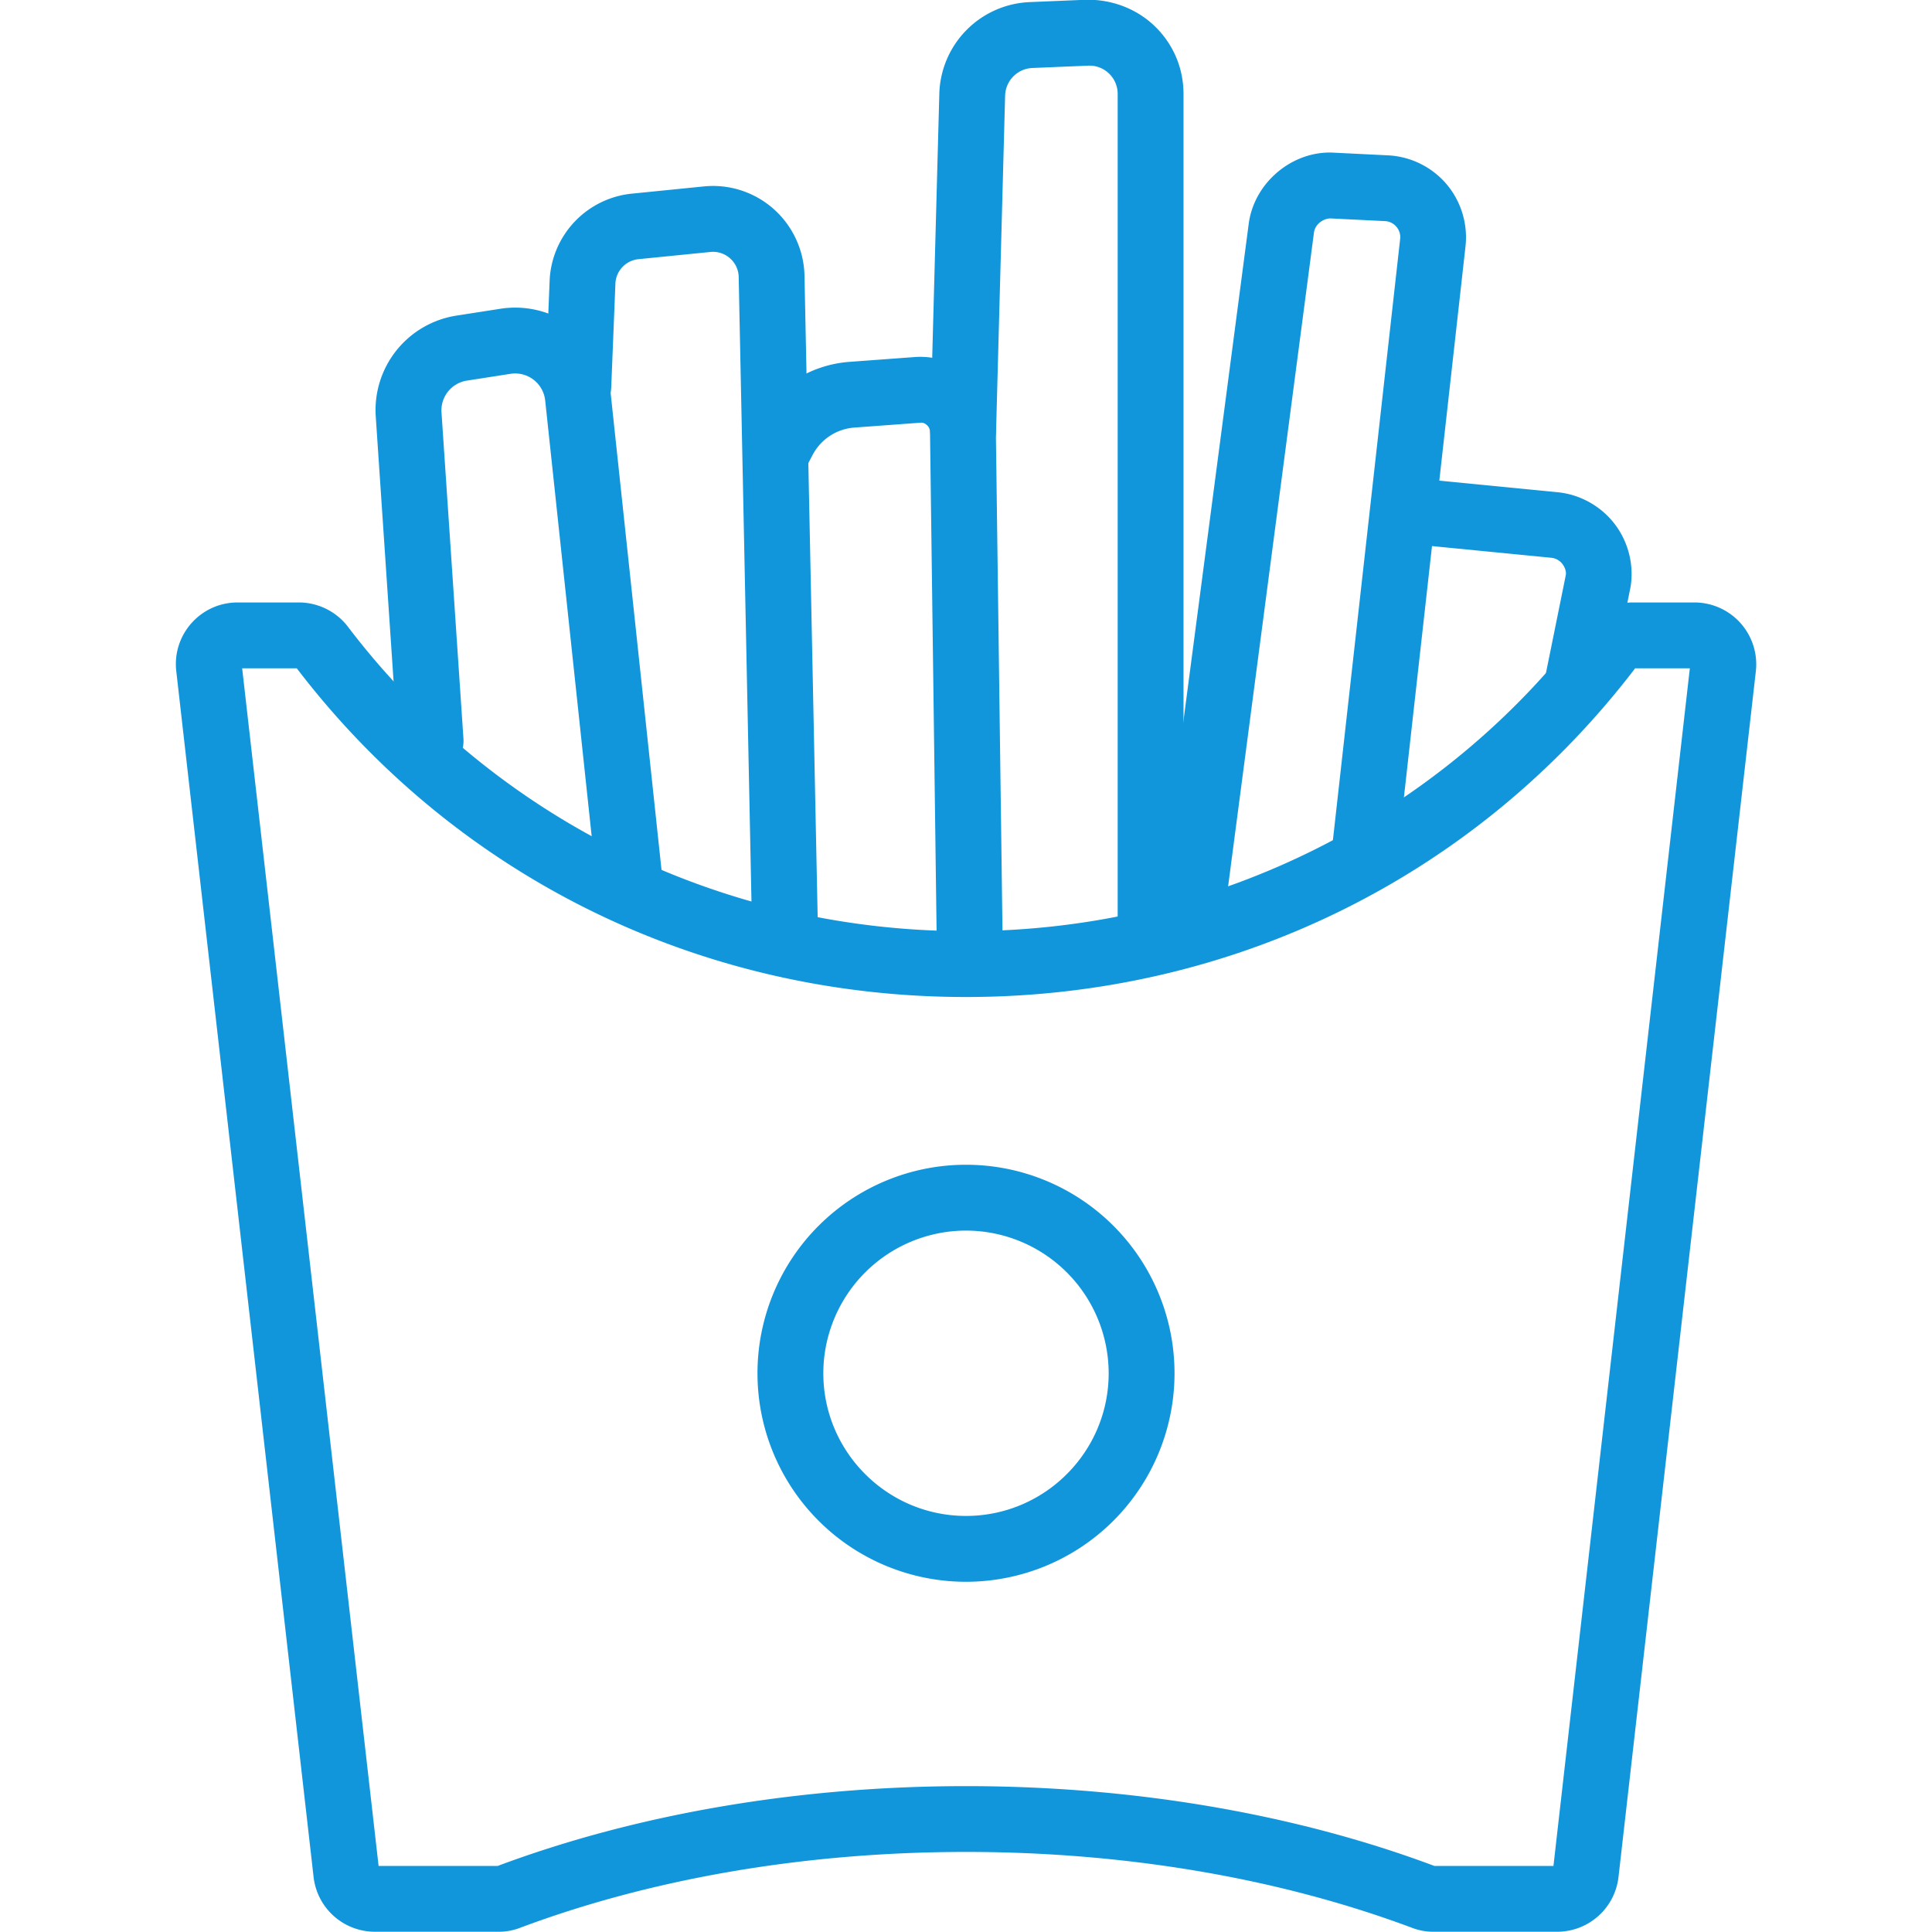
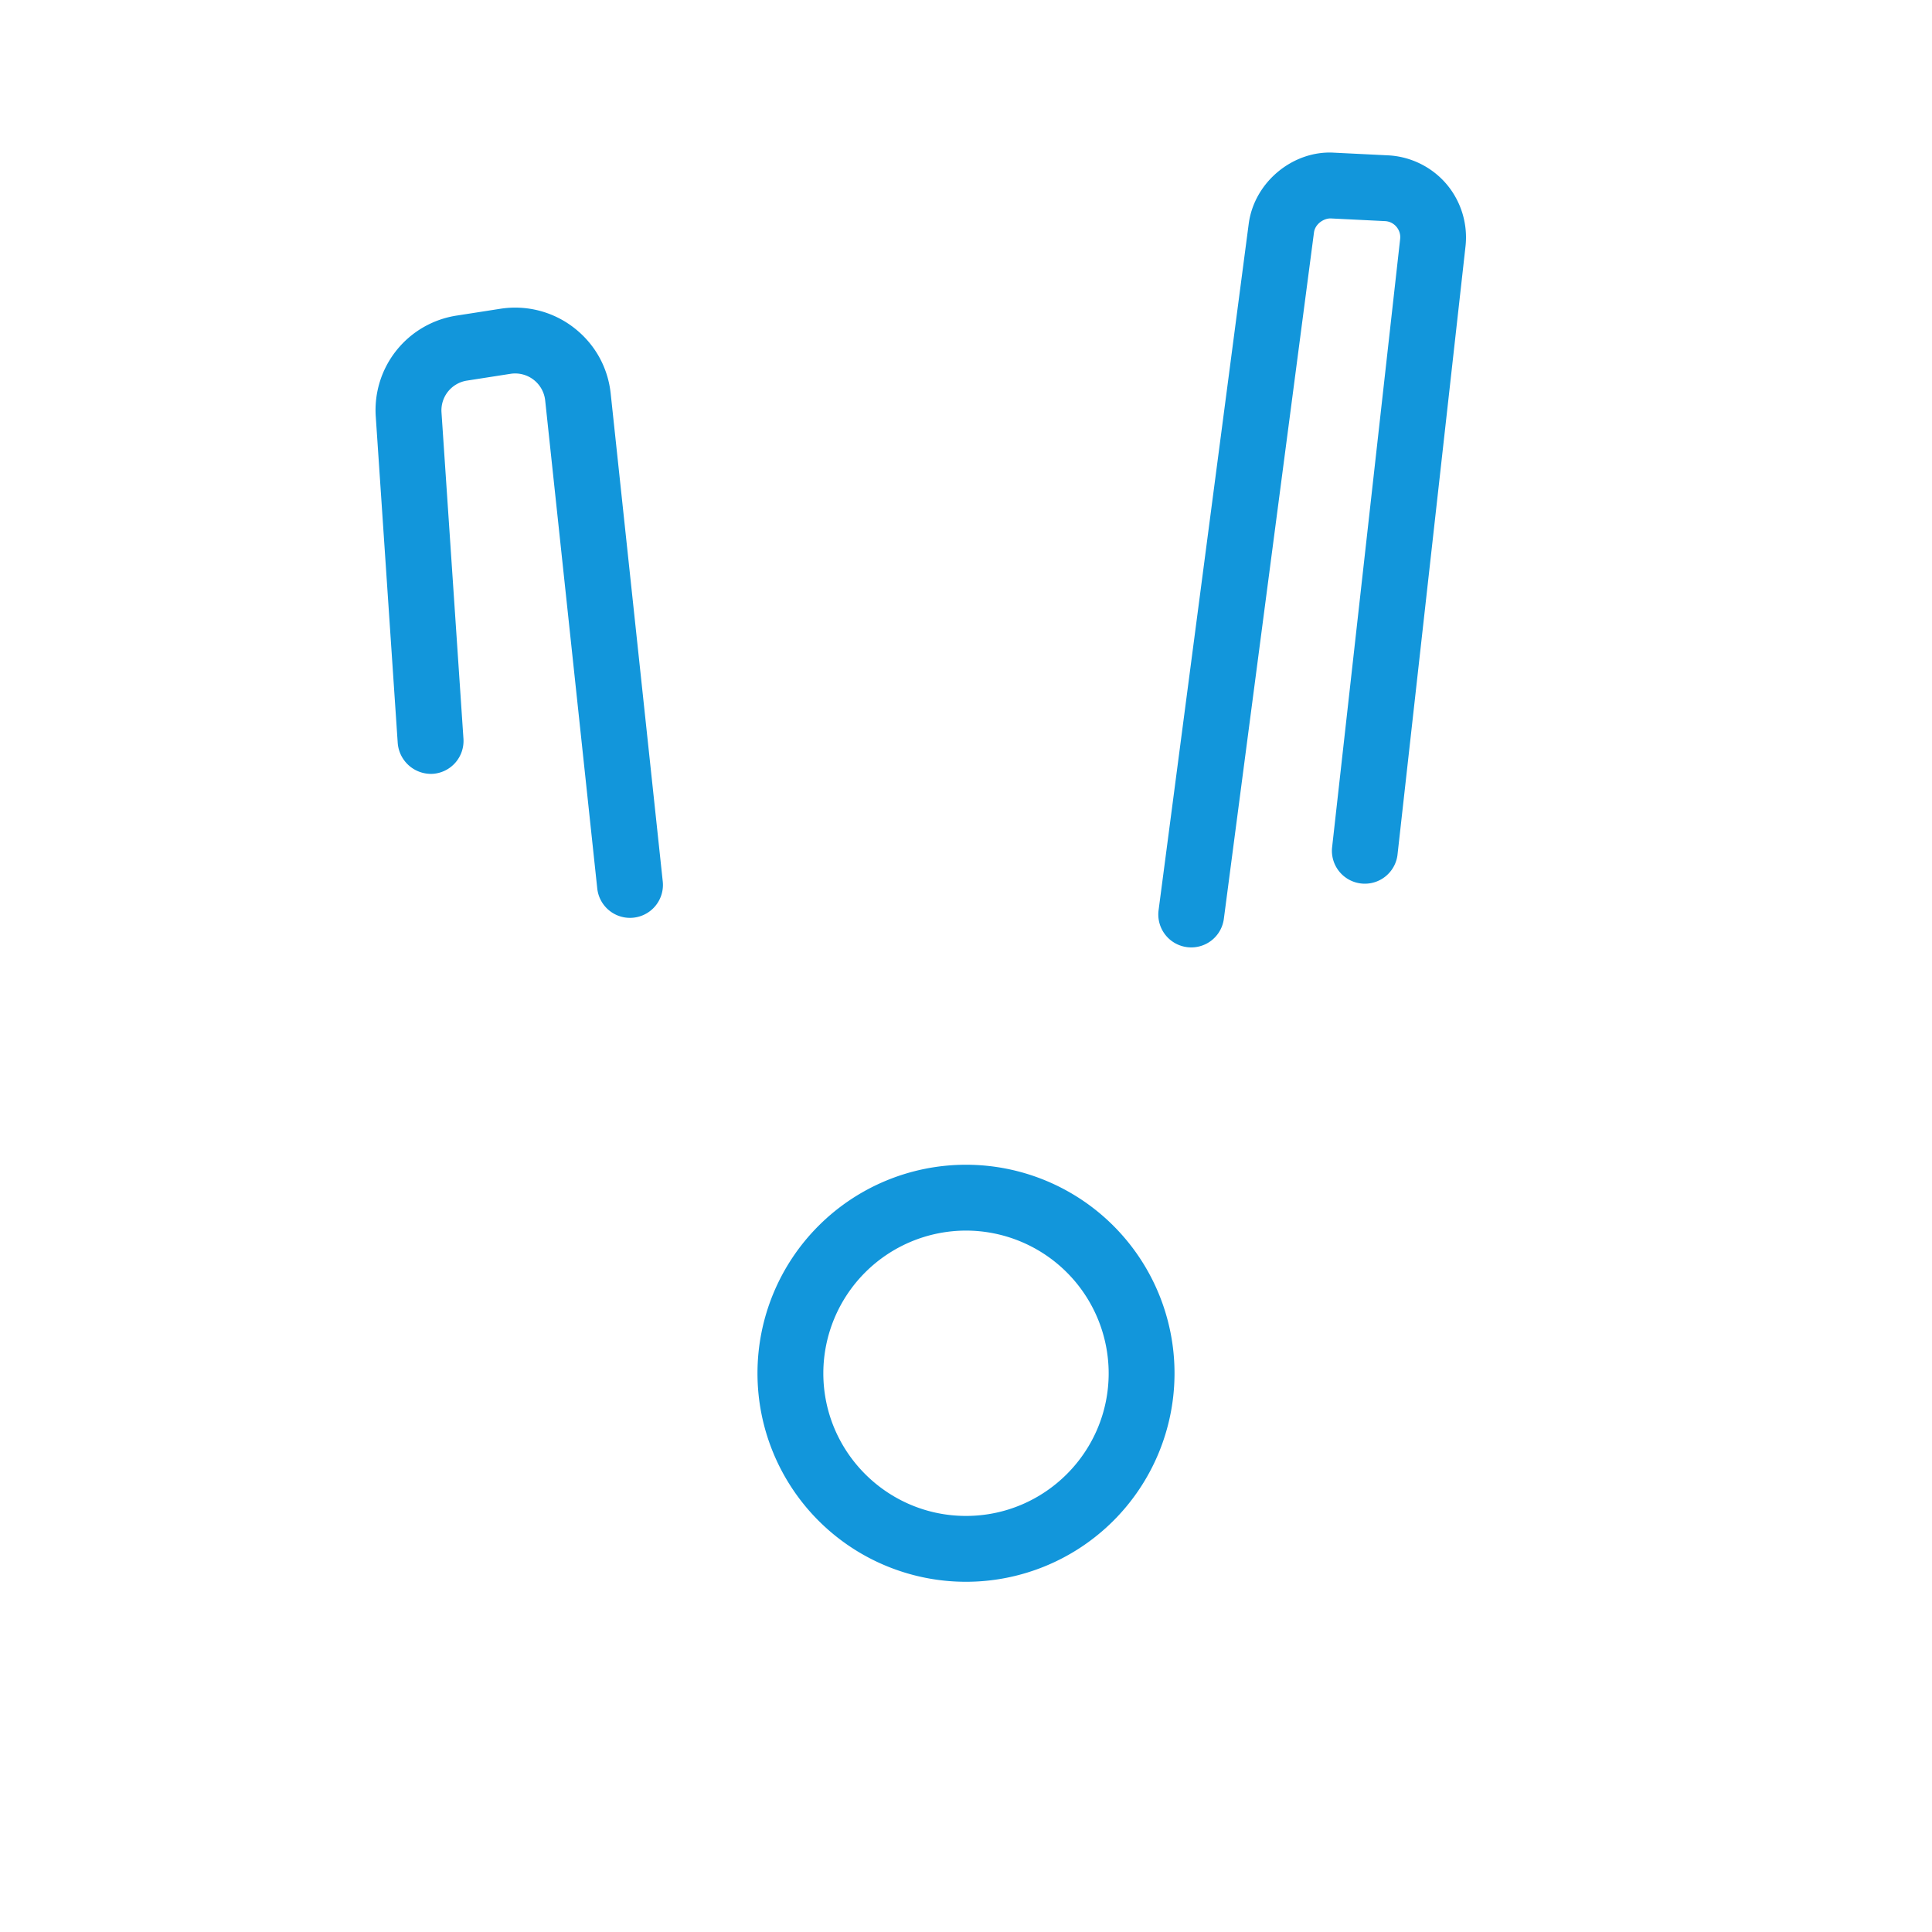
<svg xmlns="http://www.w3.org/2000/svg" t="1716522101241" class="icon" viewBox="0 0 1024 1024" version="1.1" p-id="7891" width="200" height="200">
  <path d="M512 652.24a75.711 75.711 0 0 1 75.618 75.618c0 41.694-33.923 75.618-75.618 75.618s-75.618-33.923-75.618-75.618a75.711 75.711 0 0 1 75.618-75.618m0-34.9a110.518 110.518 0 1 0 0 221.036 110.518 110.518 0 0 0 0-221.036z" fill="#1296db" p-id="7892" />
-   <path d="M895.649 354.214l-72.29 634.77H760.259c-73.966-27.688-159.798-42.299-248.235-42.299s-174.27 14.635-248.235 42.299H200.665L128.351 354.214h28.944c84.575 110.728 213.823 174.223 354.682 174.223s270.083-63.472 354.682-174.223h28.991m2.443-34.9H865.425c-10.331 0-19.847 5.049-26.129 13.285-74.385 97.651-193.255 160.938-327.297 160.938s-252.912-63.286-327.273-160.938a32.853 32.853 0 0 0-26.129-13.285H125.931c-19.544 0-34.714 17.008-32.504 36.413l72.779 639.121a32.713 32.713 0 0 0 32.504 29.014h65.752c3.793 0 7.469-0.675 11.029-2.024 67.614-25.384 148.909-40.275 236.532-40.275s168.895 14.914 236.532 40.275c3.56 1.326 7.236 2.024 11.029 2.024h65.752c16.636 0 30.619-12.494 32.504-29.014l72.802-639.121a32.783 32.783 0 0 0-32.55-36.413z" fill="#1296db" p-id="7893" />
  <path d="M333.891 486.486a17.45 17.45 0 0 1-17.334-15.589L288.963 212.285a16.008 16.008 0 0 0-18.427-14.146l-22.988 3.583a15.961 15.961 0 0 0-13.541 16.938l11.633 172.897a17.473 17.473 0 0 1-16.24 18.59 17.706 17.706 0 0 1-18.59-16.24l-11.633-172.897a50.675 50.675 0 0 1 43.021-53.77l22.988-3.583a50.792 50.792 0 0 1 38.856 9.935c11.168 8.586 18.148 21.01 19.637 34.994l27.595 258.612a17.45 17.45 0 0 1-17.38 19.288z" fill="#1296db" p-id="7894" />
-   <path d="M416.094 511.94a17.473 17.473 0 0 1-17.45-17.101l-7.12-347.981a13.495 13.495 0 0 0-4.584-9.935 13.518 13.518 0 0 0-10.424-3.374l-38.065 3.816a13.588 13.588 0 0 0-12.262 12.727l-2.234 55.422a17.45 17.45 0 1 1-34.877-1.419l2.257-55.817a48.442 48.442 0 0 1 43.649-45.65l38.042-3.816a48.395 48.395 0 0 1 37.041 11.982c10.098 8.958 16.054 21.824 16.333 35.343l7.143 347.981a17.45 17.45 0 0 1-17.101 17.799l-0.349 0.023z" fill="#1296db" p-id="7895" />
-   <path d="M513.954 517.804a17.45 17.45 0 0 1-17.45-17.218L492.921 228.921c-0.023-1.768-0.884-2.908-1.605-3.583s-1.931-1.512-3.699-1.28l-34.738 2.559c-9.353 0.698-17.613 6.026-22.08 14.309l-3.304 6.282a17.45 17.45 0 0 1-30.899-16.24l3.397-6.445a62.076 62.076 0 0 1 50.326-32.737l34.714-2.559c10.773-0.745 21.801 2.955 29.852 10.354 8.074 7.399 12.774 17.916 12.936 28.851l3.606 271.665a17.473 17.473 0 0 1-17.218 17.683l-0.256 0.023z" fill="#1296db" p-id="7896" />
-   <path d="M609.838 514.849a17.45 17.45 0 0 1-17.45-17.45V49.858a14.961 14.961 0 0 0-15.705-15.054l-29.503 1.233a15.077 15.077 0 0 0-14.449 14.728l-4.793 177.899c-0.256 9.633-8.632 17.52-17.916 16.962a17.404 17.404 0 0 1-16.962-17.916l4.793-177.783A49.977 49.977 0 0 1 545.76 1.114l29.479-1.233c13.262-0.372 26.734 4.351 36.669 13.867s15.379 22.336 15.379 36.087v447.54a17.45 17.45 0 0 1-17.45 17.473z" fill="#1296db" p-id="7897" />
  <path d="M631.406 502.145a17.45 17.45 0 0 1-17.334-19.707L661.839 118.659c2.932-22.29 23.616-38.995 45.161-37.739l28.711 1.419c11.913 0.582 23.197 6.119 30.945 15.217 7.725 9.097 11.401 21.103 10.098 32.969l-36.087 322.853a17.45 17.45 0 0 1-34.668-3.886L742.11 126.639a8.446 8.446 0 0 0-2.001-6.468 8.376 8.376 0 0 0-6.073-2.978l-28.711-1.419c-3.746-0.093-8.283 2.955-8.888 7.422l-47.767 363.756a17.404 17.404 0 0 1-17.264 15.193z" fill="#1296db" p-id="7898" />
-   <path d="M835.946 380.435a17.45 17.45 0 0 1-17.124-20.917l11.098-54.77c0.372-2.42-0.977-4.746-1.815-5.84a8.516 8.516 0 0 0-5.956-3.281l-71.406-7.003a17.45 17.45 0 0 1 3.397-34.738l71.406 7.003c11.866 1.163 22.825 7.259 30.131 16.659 7.283 9.423 10.424 21.592 8.586 33.365l-11.215 55.538a17.45 17.45 0 0 1-17.101 13.983z" fill="#1296db" p-id="7899" />
</svg>